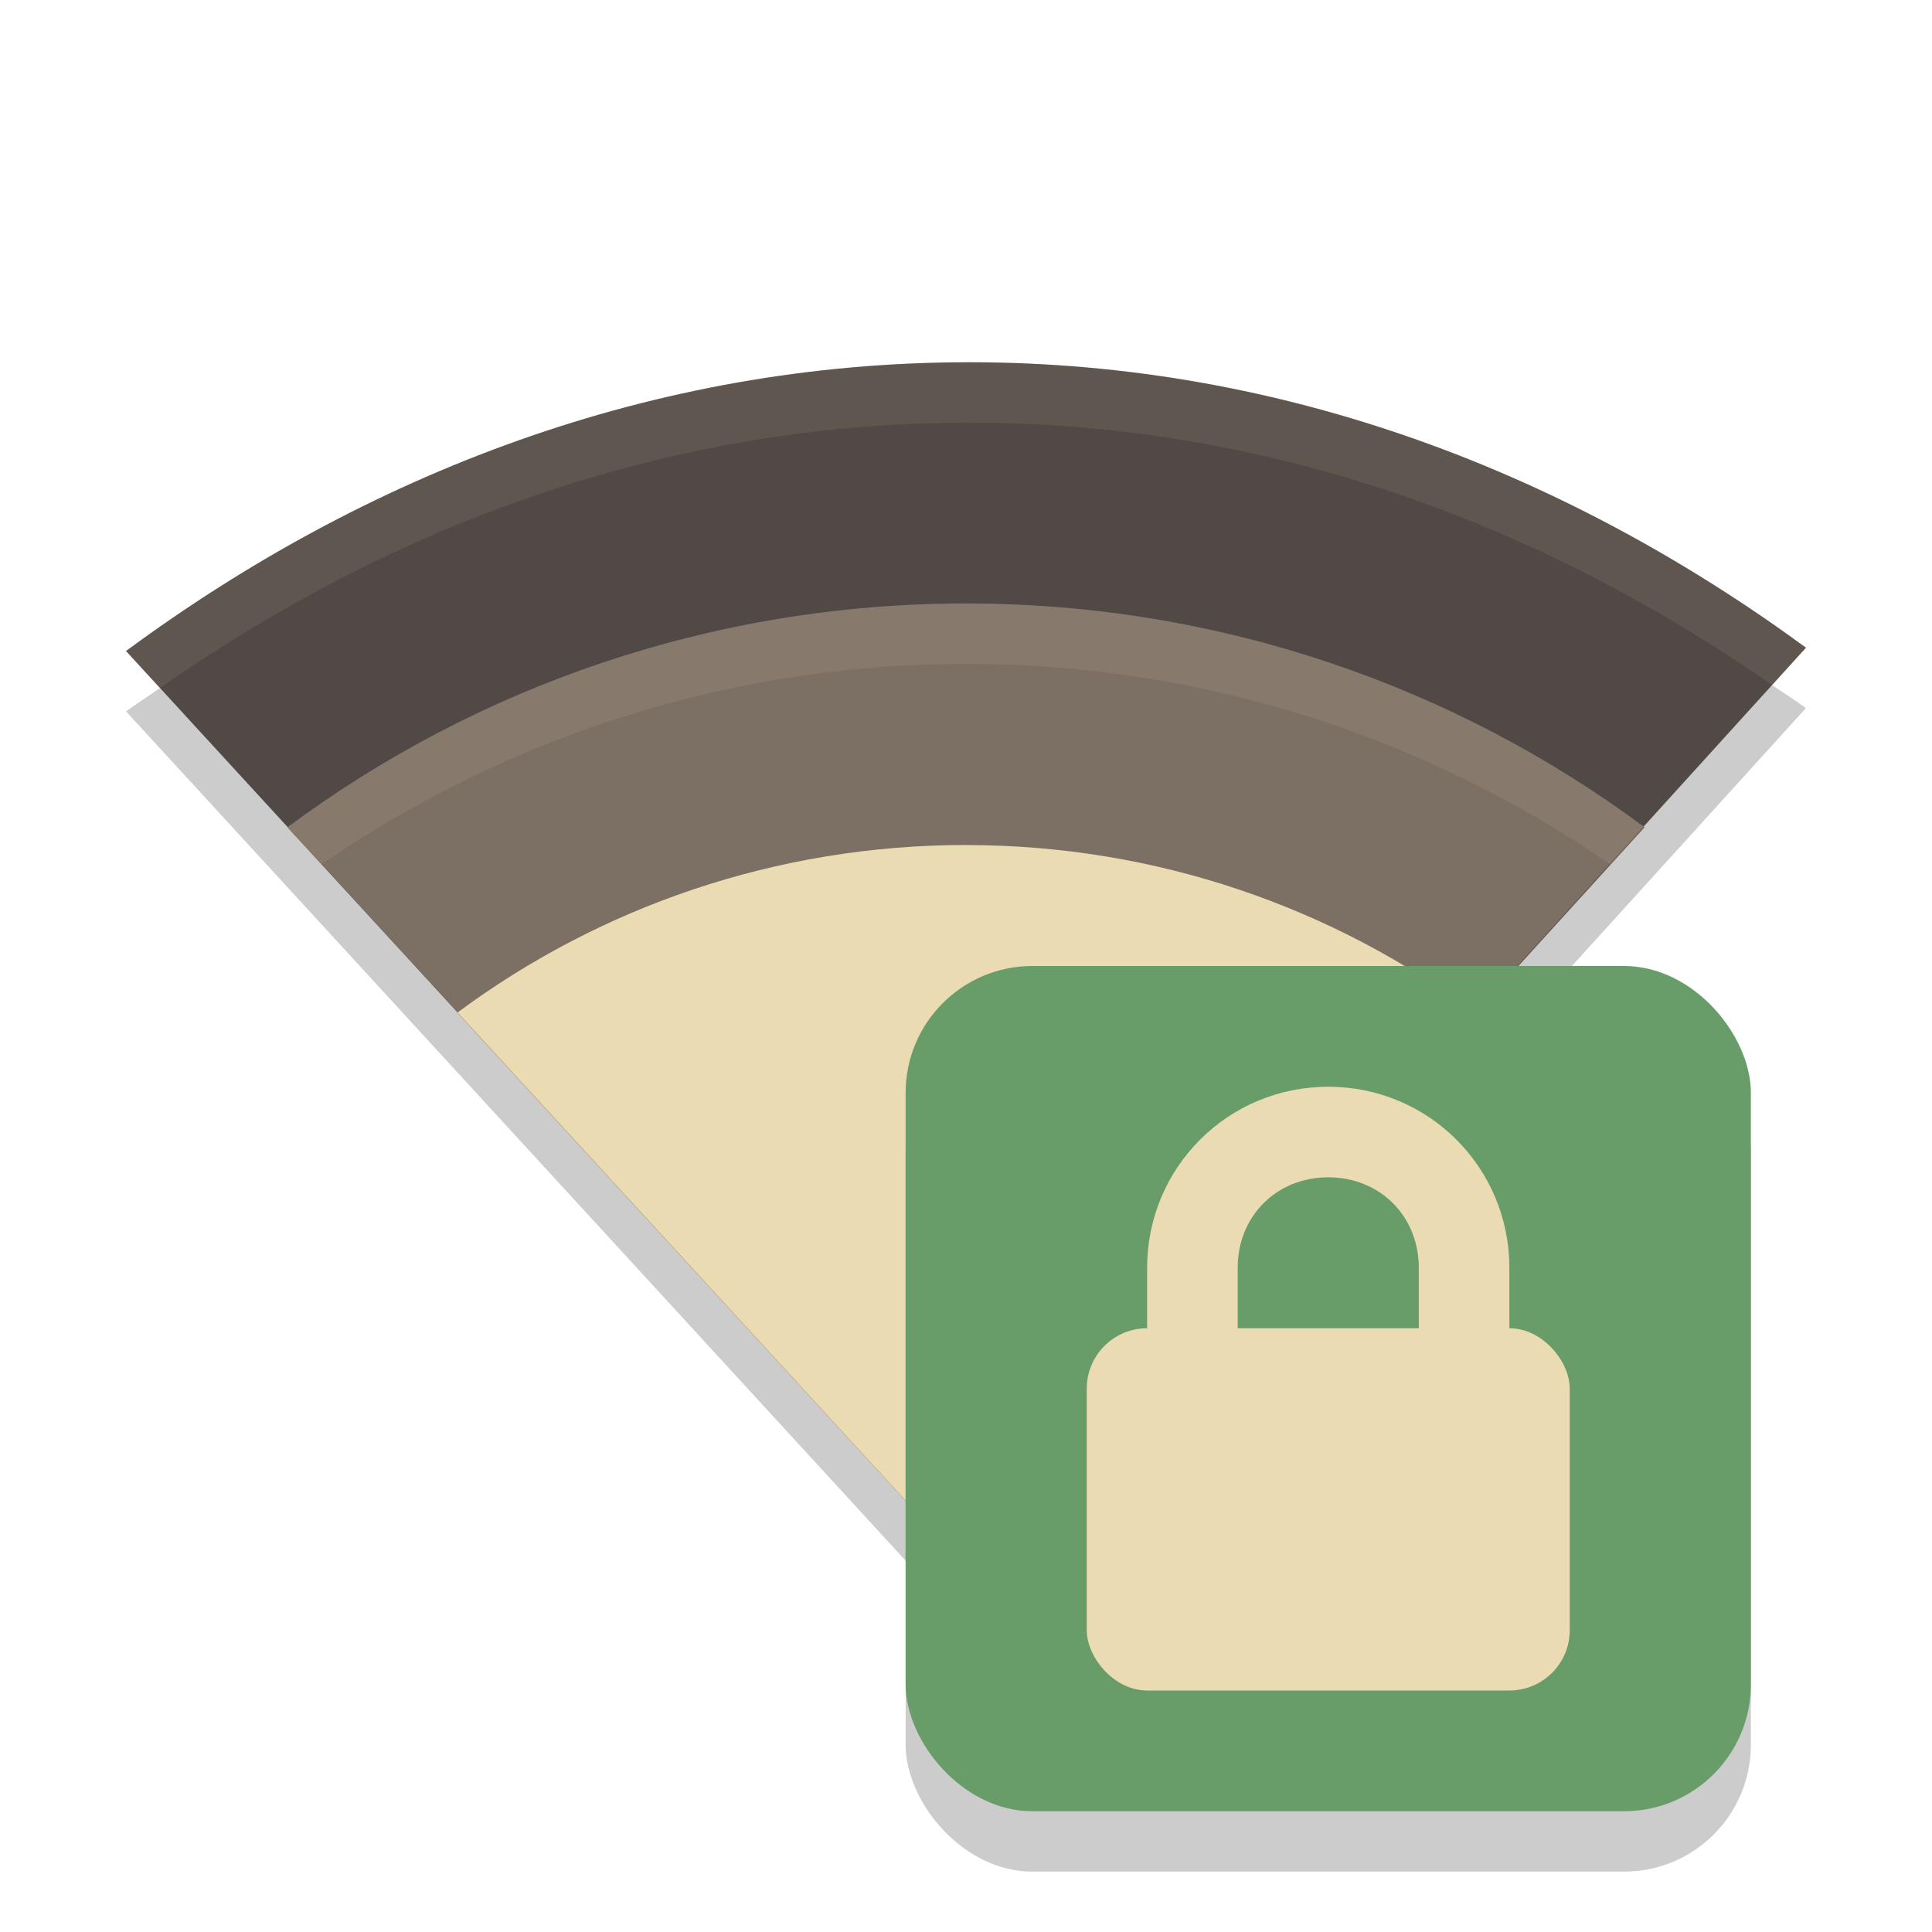
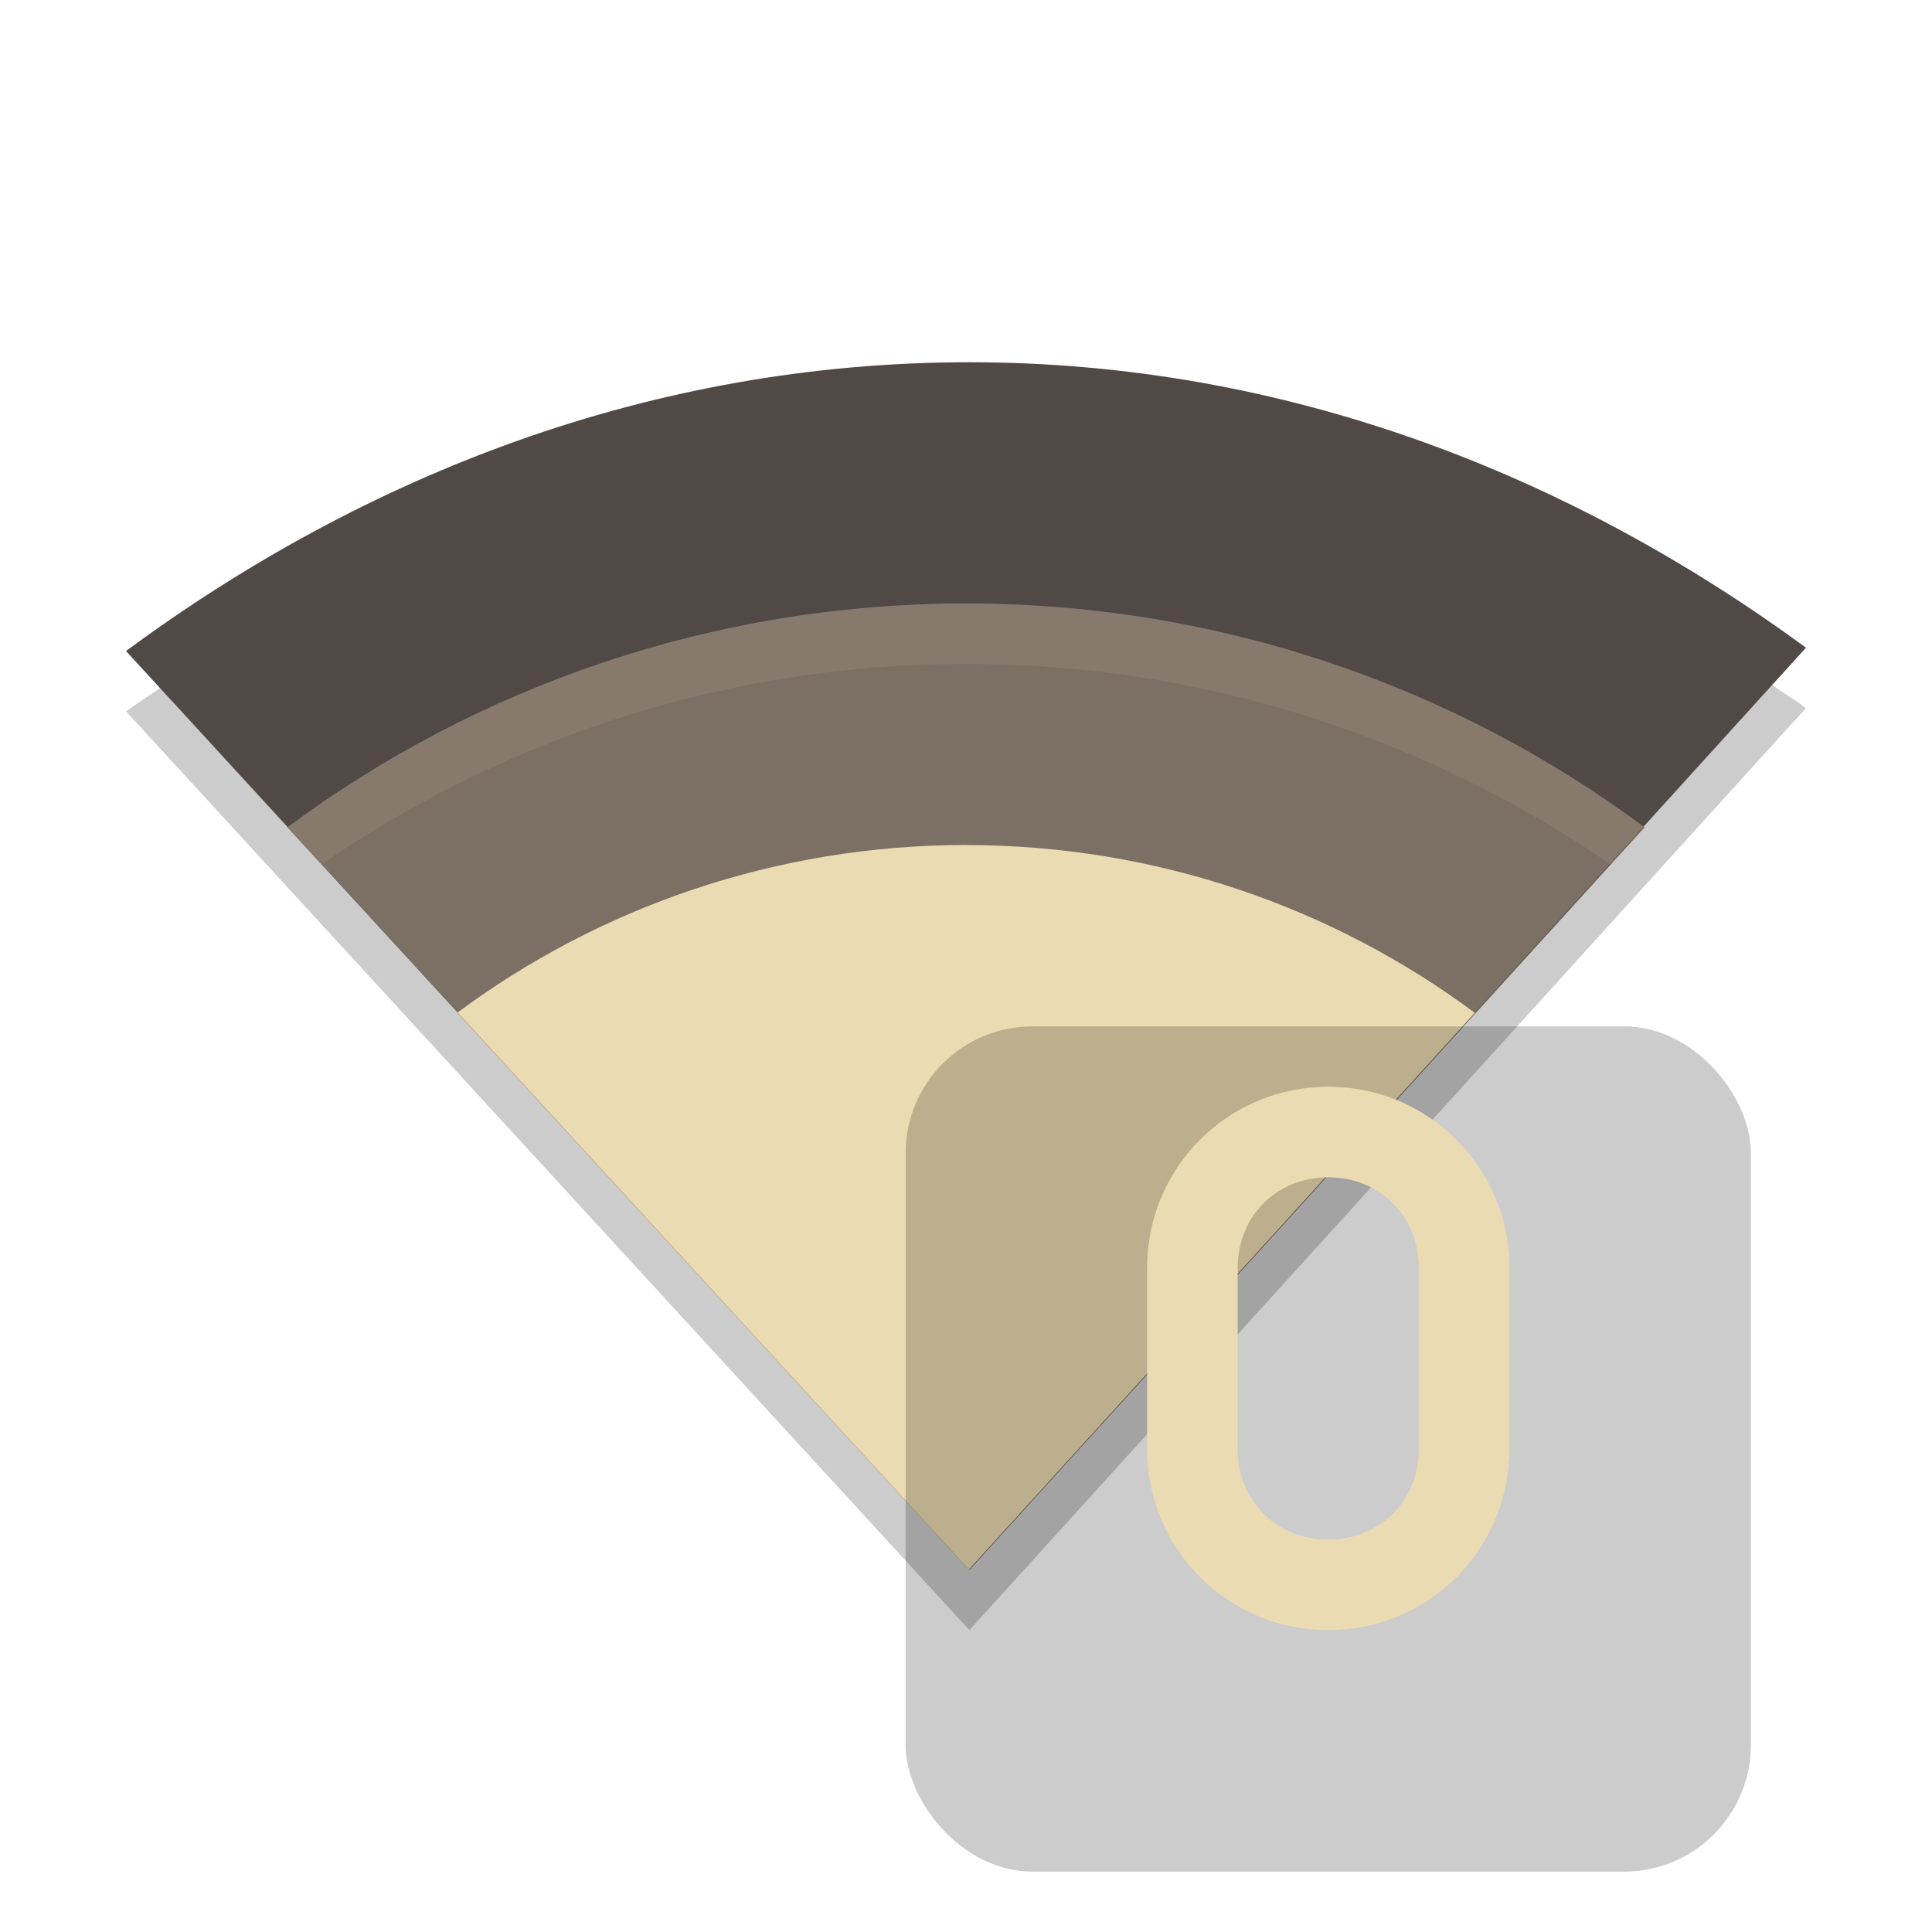
<svg xmlns="http://www.w3.org/2000/svg" width="32" height="32" version="1">
  <path fill="#504945" d="m16.054 6c-5.277 0-10.027 1.875-13.967 4.783l13.967 15.217 13.859-15.272c-3.924-2.875-8.622-4.728-13.859-4.728z" />
  <path fill="#7c6f64" d="m16 9.995c-4.204 0-8.105 1.379-11.239 3.707l11.298 12.298 11.18-12.298c-3.133-2.328-7.035-3.707-11.239-3.707z" />
  <path fill="#ebdbb2" d="m16 13.996c-3.153 0-6.079 1.034-8.429 2.78l8.473 9.224 8.385-9.223c-2.35-1.746-5.276-2.78-8.429-2.78z" />
-   <path fill="#ebdbb2" opacity=".1" d="m16.054 6c-5.277 0-10.027 1.876-13.967 4.783l0.562 0.613c3.828-2.679 8.371-4.396 13.404-4.396 4.993 0 9.489 1.696 13.299 4.346l0.561-0.617c-3.925-2.876-8.624-4.729-13.86-4.729z" />
  <path fill="#ebdbb2" opacity=".1" d="m16.001 9.996c-4.204 0-8.107 1.379-11.24 3.707l0.564 0.613c3.034-2.087 6.717-3.32 10.676-3.32 3.961 0 7.643 1.235 10.678 3.324l0.561-0.617c-3.133-2.328-7.035-3.707-11.238-3.707z" />
  <path fill="#ebdbb2" opacity=".1" d="m16.001 13.996c-3.153 0-6.08 1.035-8.43 2.781l0.564 0.613c2.248-1.507 4.957-2.394 7.865-2.394 2.91 0 5.618 0.89 7.867 2.398l0.561-0.617c-2.35-1.746-5.275-2.781-8.428-2.781z" />
  <path opacity=".2" d="m29.352 11.346-13.297 14.654-13.405-14.604c-0.186 0.131-0.38 0.252-0.562 0.387l13.968 15.217 13.856-15.272c-0.182-0.133-0.375-0.253-0.56-0.382z" />
  <rect width="14" height="14" x="15" y="17" rx="2.1" ry="2.1" style="opacity:0.2" />
-   <rect style="fill:#689d6a" width="14" height="14" x="15" y="16" rx="2.1" ry="2.1" />
  <path style="fill:#ebdbb2" d="M 22 18 C 20.338 18 19 19.338 19 21 L 19 24 C 19 25.662 20.338 27 22 27 C 23.662 27 25 25.662 25 24 L 25 21 C 25 19.338 23.662 18 22 18 z M 22 19.5 C 22.857 19.5 23.5 20.143 23.5 21 L 23.5 24 C 23.5 24.857 22.857 25.5 22 25.5 C 21.143 25.5 20.5 24.857 20.5 24 L 20.5 21 C 20.5 20.143 21.143 19.5 22 19.5 z" />
-   <rect style="fill:#ebdbb2" width="8" height="6" x="18" y="22" rx="1" ry="1" />
</svg>